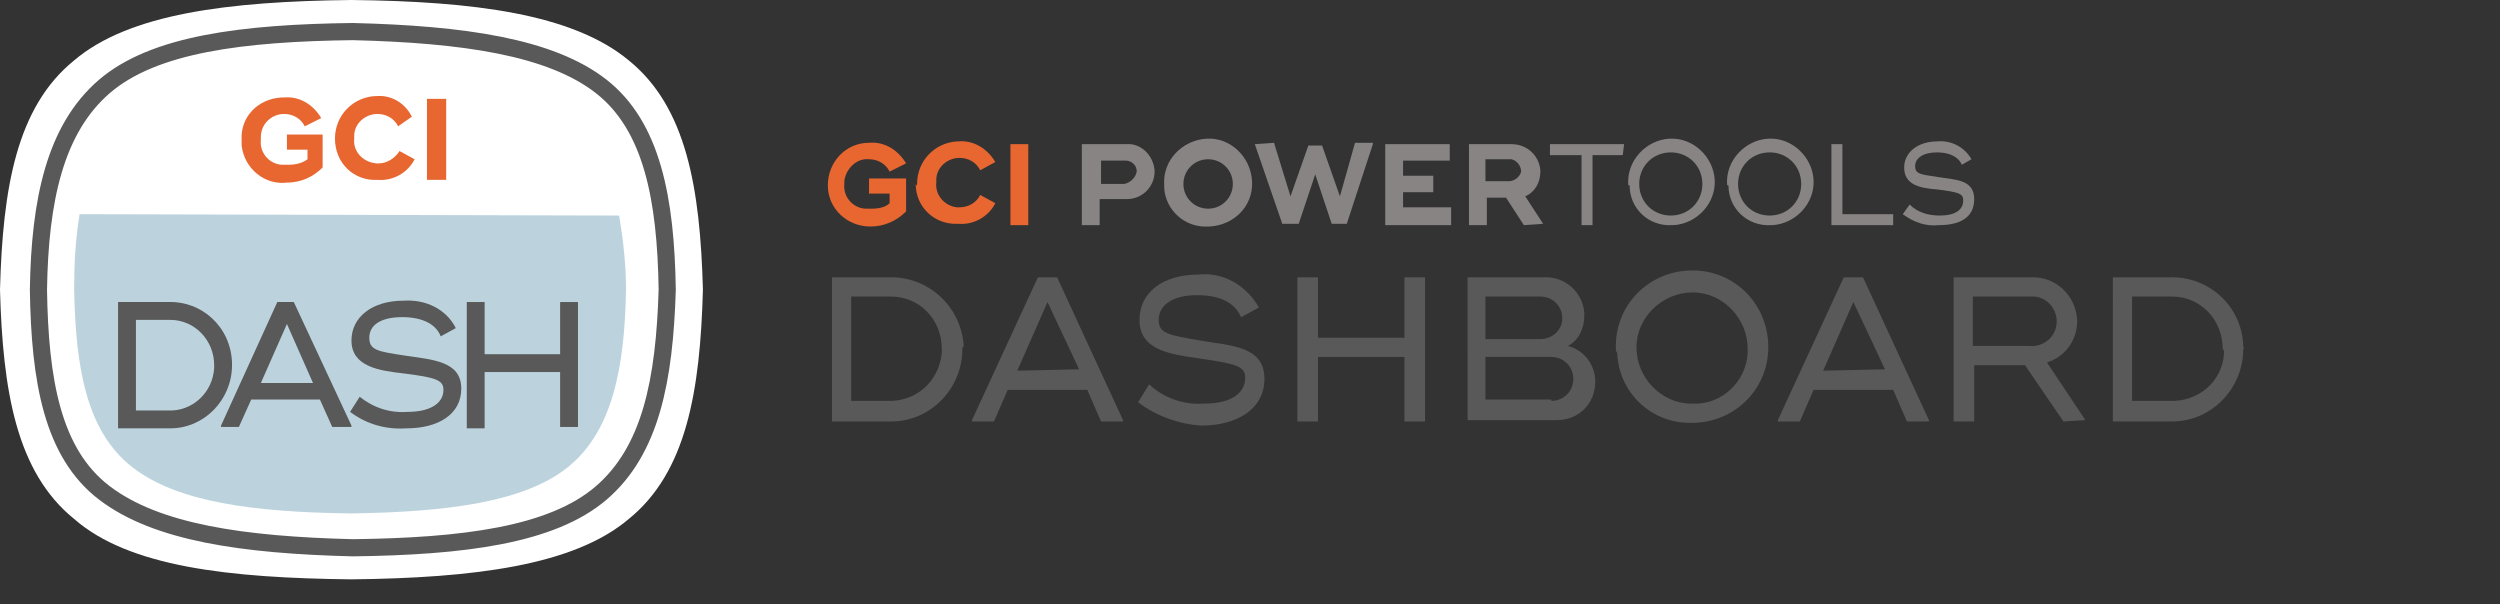
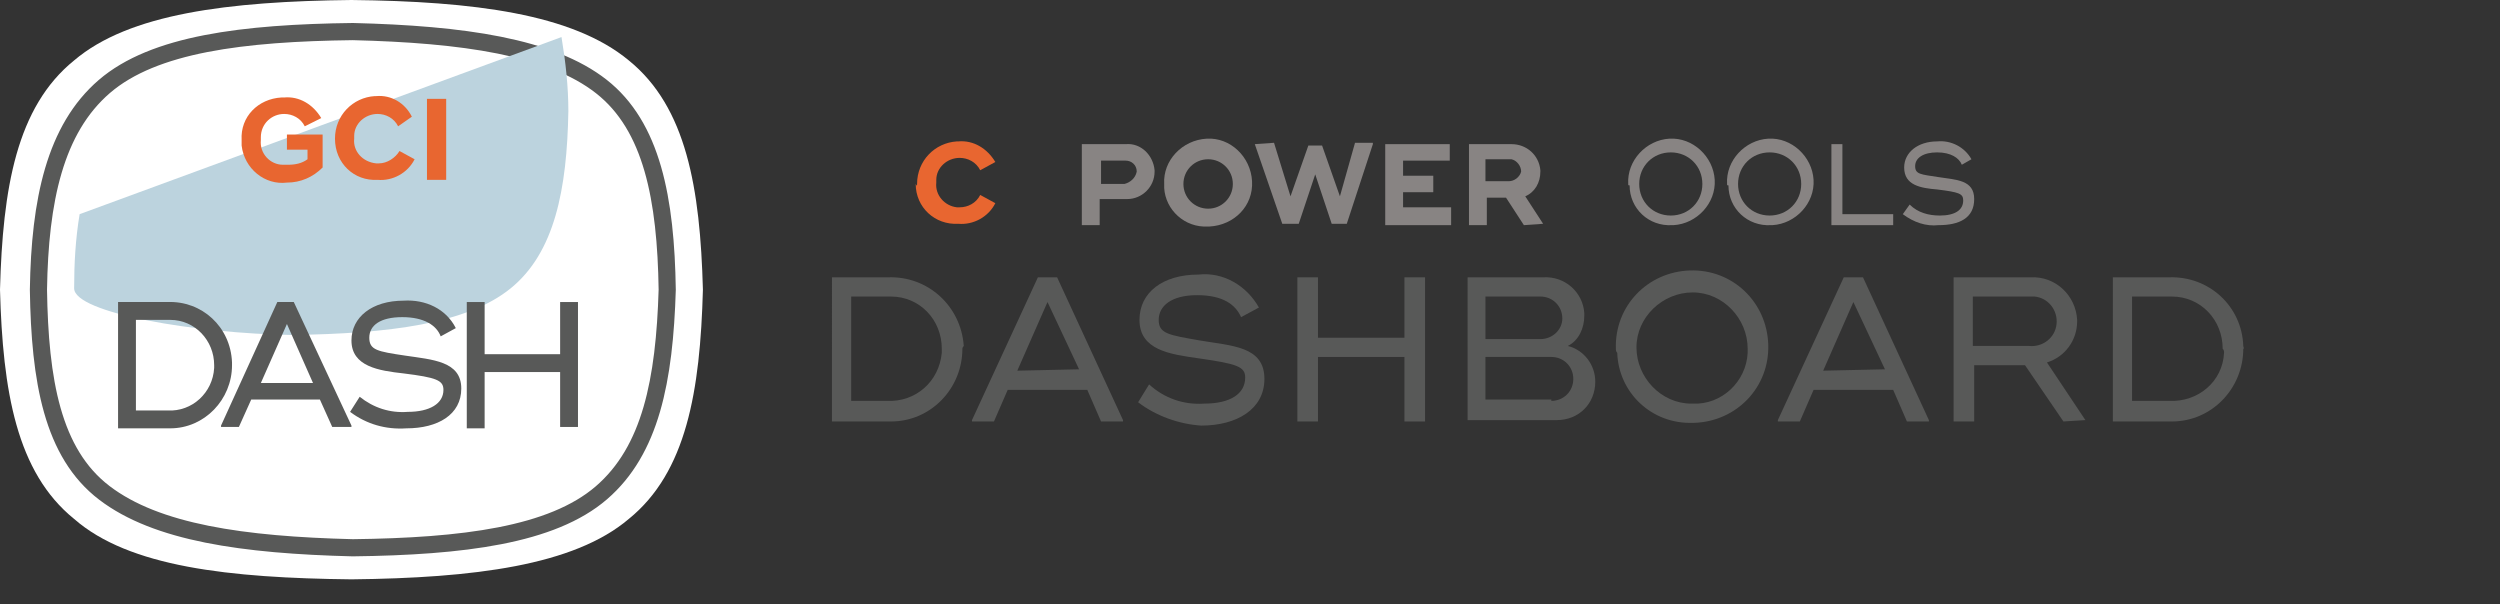
<svg xmlns="http://www.w3.org/2000/svg" version="1.1" id="Layer_1" x="0px" y="0px" viewBox="0 0 182.1 44" style="enable-background:new 0 0 182.1 44;" xml:space="preserve">
  <rect x="0" y="0" width="182.1" height="44" fill="#333333" stroke="none" />
  <style type="text/css">
	.st0{fill:#FFFFFF;}
	.st1{fill:none;stroke:#585958;stroke-width:1.25;stroke-miterlimit:10;}
	.st2{fill:#E86630;}
	.st3{fill:#888483;}
	.st4{fill:#585958;}
	.st5{fill:#BCD3DE;}
</style>
  <g id="Layer_2_00000046339358526473942330000010534421537403089328_">
    <g id="Icons">
      <path class="st0" d="M51.2,21.1C51,13.7,50,7.8,45.8,4.4C41.7,1,34.5,0.1,25.6,0C16.6,0.1,9.4,1,5.4,4.4C1.2,7.8,0.2,13.7,0,21.1    c0.2,7.4,1.2,13.3,5.4,16.7c4,3.5,11.3,4.3,20.2,4.4c8.9-0.1,16.2-1,20.2-4.4C50,34.4,51,28.5,51.2,21.1z" />
      <path class="st1" d="M48.6,21.1c-0.1-6.6-1.1-11.9-4.8-14.8s-10.1-3.8-18.1-4c-8,0.1-14.5,0.9-18.1,4s-4.7,8.3-4.8,14.8    c0.1,6.6,1,11.9,4.8,14.8s10.1,3.8,18.1,4c8-0.1,14.5-0.9,18.1-4S48.4,27.7,48.6,21.1z" />
-       <path class="st2" d="M66,13v2.4c-0.7,0.7-1.6,1.1-2.6,1.1c-1.7,0-3.1-1.3-3.1-3s1.3-3.1,3-3.1l0,0c1.1-0.1,2.1,0.5,2.7,1.5    l-1.2,0.6c-0.3-0.6-0.9-0.9-1.5-0.9c-0.9-0.1-1.7,0.7-1.8,1.6c0,0.1,0,0.1,0,0.2c-0.1,1,0.7,1.8,1.6,1.8c0.1,0,0.2,0,0.4,0    c0.5,0,1-0.1,1.3-0.4v-0.7h-1.5V13H66z" />
      <path class="st2" d="M66.8,13.4c0-1.7,1.3-3,2.9-3.1c0,0,0.1,0,0.1,0c1.1-0.1,2.1,0.5,2.7,1.5l-1.1,0.6c-0.3-0.6-0.9-0.9-1.5-0.9    c-0.9,0-1.7,0.7-1.7,1.6c0,0.1,0,0.1,0,0.2c-0.1,0.9,0.6,1.7,1.5,1.8c0.1,0,0.2,0,0.2,0c0.6,0,1.2-0.3,1.5-0.9l1.1,0.6    c-0.5,1-1.6,1.6-2.7,1.5c-1.7,0.1-3.1-1.2-3.1-2.9C66.8,13.6,66.8,13.5,66.8,13.4z" />
-       <path class="st2" d="M74.9,10.5v5.9h-1.3v-5.9H74.9z" />
      <path class="st3" d="M84.1,12.5c0,1.1-0.9,2-2,2c0,0,0,0-0.1,0h-1.9v1.9h-1.3v-5.9H82c1.1-0.1,2,0.8,2.1,1.9    C84.1,12.4,84.1,12.4,84.1,12.5z M82.8,12.5c0-0.5-0.4-0.8-0.8-0.8c0,0,0,0-0.1,0h-1.7v1.7h1.7C82.3,13.3,82.7,13,82.8,12.5    C82.7,12.5,82.7,12.5,82.8,12.5L82.8,12.5z" />
      <path class="st3" d="M84.8,13.4c-0.1-1.7,1.3-3.2,3.1-3.3c1.7-0.1,3.2,1.3,3.3,3.1s-1.3,3.2-3.1,3.3c0,0-0.1,0-0.1,0    c-1.7,0.1-3.1-1.2-3.2-2.8C84.8,13.6,84.8,13.5,84.8,13.4z M89.8,13.4c0-1-0.8-1.8-1.8-1.8c-1,0-1.8,0.8-1.8,1.8    c0,1,0.8,1.8,1.8,1.8C89,15.2,89.8,14.4,89.8,13.4C89.8,13.4,89.8,13.4,89.8,13.4z" />
      <path class="st3" d="M91.4,10.5L91.4,10.5l1.4-0.1l1.2,3.9l1.3-3.7h1l1.3,3.7l1.1-3.9h1.3v0.1l-1.9,5.8H97l-1.2-3.6l-1.2,3.6h-1.2    L91.4,10.5z" />
      <path class="st3" d="M105.7,15.1v1.3h-4.8v-5.9h4.7v1.2h-3.4v1.1h2.2V14h-2.2v1.1L105.7,15.1z" />
      <path class="st3" d="M112.4,16.3L112.4,16.3l-1.4,0.1l-1.3-2h-1.4v2h-1.3v-5.9h3.1c1.1,0,2,0.8,2.1,1.9c0,0,0,0,0,0.1    c0,0.8-0.4,1.5-1.1,1.8L112.4,16.3z M108.2,13.2h1.7c0.4,0,0.8-0.3,0.9-0.7c0-0.4-0.3-0.8-0.7-0.9c-0.1,0-0.1,0-0.2,0h-1.7V13.2z" />
-       <path class="st3" d="M118.2,11.3H116v5.1h-0.8v-5.1h-2.3v-0.8h5.4L118.2,11.3z" />
      <path class="st3" d="M118.6,13.4c-0.1-1.7,1.3-3.2,3-3.3s3.2,1.3,3.3,3c0.1,1.7-1.3,3.2-3,3.3c0,0-0.1,0-0.1,0    c-1.7,0.1-3.1-1.2-3.1-2.9C118.6,13.5,118.6,13.5,118.6,13.4z M124,13.4c0-1.3-1-2.3-2.3-2.3c-1.3,0-2.3,1-2.3,2.3    c0,1.3,1,2.3,2.3,2.3C123,15.7,124,14.7,124,13.4z" />
      <path class="st3" d="M125.8,13.4c-0.1-1.7,1.3-3.2,3-3.3s3.2,1.3,3.3,3c0.1,1.7-1.3,3.2-3,3.3c0,0-0.1,0-0.1,0    c-1.7,0.1-3.1-1.2-3.1-2.9C125.8,13.5,125.8,13.5,125.8,13.4z M131.2,13.4c0-1.3-1-2.3-2.3-2.3c-1.3,0-2.3,1-2.3,2.3    c0,1.3,1,2.3,2.3,2.3C130.2,15.7,131.2,14.7,131.2,13.4z" />
      <path class="st3" d="M137.9,15.6v0.8h-4.5v-5.9h0.8v5.1L137.9,15.6z" />
      <path class="st3" d="M138.6,15.6l0.5-0.7c0.6,0.6,1.4,0.8,2.2,0.8c1.1,0,1.7-0.4,1.7-1.1c0-0.5-0.3-0.6-1.9-0.8    c-1.2-0.1-2.4-0.3-2.4-1.6c0-1.1,1-1.9,2.4-1.9c1-0.1,2,0.4,2.5,1.3l-0.7,0.4c-0.2-0.5-0.8-0.9-1.8-0.9s-1.6,0.4-1.6,1    s0.4,0.6,1.7,0.8s2.6,0.2,2.6,1.6s-1.1,1.9-2.6,1.9C140.3,16.5,139.4,16.2,138.6,15.6z" />
      <path class="st4" d="M70.1,25.4c0,2.9-2.3,5.3-5.2,5.3c-0.1,0-0.1,0-0.2,0h-4.1V20.2h4.1c2.9-0.1,5.3,2.1,5.5,5    C70.1,25.3,70.1,25.4,70.1,25.4z M68.6,25.4c0-2.1-1.6-3.8-3.7-3.8c-0.1,0-0.2,0-0.3,0H62v7.6h2.6c2.1,0.1,3.8-1.4,4-3.5    C68.6,25.6,68.6,25.5,68.6,25.4z" />
      <path class="st4" d="M81.8,30.6v0.1h-1.6l-1-2.3h-5.8l-1,2.3h-1.6v-0.1l4.8-10.4H77L81.8,30.6z M78.6,26.9L76.3,22l-2.2,5    L78.6,26.9z" />
      <path class="st4" d="M82.9,29.3l0.8-1.3c1.1,1,2.5,1.5,4,1.4c1.9,0,3-0.7,3-1.9c0-0.8-0.6-1-3.4-1.4c-2.1-0.3-4.3-0.6-4.3-2.8    c0-2,1.7-3.3,4.3-3.3c1.8-0.2,3.5,0.8,4.4,2.4l-1.3,0.7c-0.4-0.9-1.3-1.6-3.2-1.6s-2.8,0.8-2.8,1.8s0.7,1.1,3,1.5s4.7,0.4,4.7,2.8    c0,2.2-2,3.4-4.6,3.4C85.9,30.9,84.2,30.3,82.9,29.3z" />
      <path class="st4" d="M103.8,20.2v10.5h-1.5V26H96v4.7h-1.5V20.2H96v4.4h6.3v-4.4H103.8z" />
      <path class="st4" d="M106.8,20.2h5.6c1.6-0.1,2.9,1.1,3,2.6c0,0.1,0,0.2,0,0.2c0,0.9-0.4,1.8-1.2,2.2c1.2,0.3,2,1.4,2,2.6    c0,1.6-1.2,2.8-2.8,2.8c-0.1,0-0.1,0-0.2,0h-6.3V20.2z M112.2,24.7c0.9,0,1.6-0.7,1.6-1.5c0-0.9-0.7-1.6-1.6-1.6h-4v3.1H112.2z     M113,29.2c0.9,0,1.6-0.7,1.6-1.6c0-0.9-0.7-1.6-1.6-1.6h-4.8v3.1H113z" />
      <path class="st4" d="M117.7,25.4c-0.1-3.1,2.3-5.6,5.4-5.7c3.1-0.1,5.6,2.3,5.7,5.4s-2.3,5.6-5.4,5.7c0,0-0.1,0-0.1,0    c-3,0.1-5.4-2.2-5.5-5.1C117.7,25.6,117.7,25.5,117.7,25.4z M127.3,25.4c0-2.2-1.8-4.1-4-4.1c-2.2,0-4.1,1.8-4.1,4    c0,2.2,1.8,4.1,4,4.1c0,0,0.1,0,0.1,0c2.1,0.1,3.9-1.6,4-3.7C127.3,25.6,127.3,25.5,127.3,25.4z" />
      <path class="st4" d="M140.5,30.6v0.1h-1.6l-1-2.3h-5.8l-1,2.3h-1.6v-0.1l4.8-10.4h1.4L140.5,30.6z M137.3,26.9L135,22l-2.2,5    L137.3,26.9z" />
      <path class="st4" d="M151.9,30.6L151.9,30.6l-1.6,0.1l-2.8-4.1h-3.7v4.1h-1.5V20.2h5.6c1.8-0.1,3.3,1.3,3.4,3.1c0,0,0,0.1,0,0.1    c0,1.4-0.9,2.6-2.2,3L151.9,30.6z M143.8,25.2h4c1,0.1,1.9-0.6,2-1.6c0.1-1-0.6-1.9-1.6-2c-0.2,0-0.3,0-0.5,0h-4V25.2z" />
      <path class="st4" d="M163.4,25.4c0,2.9-2.3,5.3-5.2,5.3c-0.1,0-0.1,0-0.2,0h-4.1V20.2h4.1c2.9-0.1,5.3,2.1,5.4,5    C163.4,25.3,163.5,25.4,163.4,25.4z M161.9,25.4c0-2.1-1.6-3.8-3.7-3.8c-0.1,0-0.2,0-0.3,0h-2.6v7.6h2.7c2.1,0.1,3.9-1.4,4-3.5    C162,25.6,162,25.5,161.9,25.4L161.9,25.4z" />
-       <path class="st5" d="M5.8,15.6c-0.3,1.8-0.4,3.6-0.4,5.4C5.5,26.8,6.3,31.4,9.6,34s8.9,3.3,15.9,3.4c7-0.1,12.7-0.8,15.9-3.4    s4.1-7.2,4.2-12.9c0-1.8-0.2-3.6-0.5-5.4L5.8,15.6z" />
+       <path class="st5" d="M5.8,15.6c-0.3,1.8-0.4,3.6-0.4,5.4s8.9,3.3,15.9,3.4c7-0.1,12.7-0.8,15.9-3.4    s4.1-7.2,4.2-12.9c0-1.8-0.2-3.6-0.5-5.4L5.8,15.6z" />
      <path class="st2" d="M23.5,9.8v2.4c-0.7,0.7-1.6,1.1-2.6,1.1c-1.6,0.2-3.1-1-3.3-2.7c0-0.1,0-0.2,0-0.4c-0.1-1.7,1.2-3,2.9-3.1    c0.1,0,0.2,0,0.2,0c1.1-0.1,2.1,0.5,2.7,1.5l-1.2,0.6c-0.3-0.6-0.9-0.9-1.5-0.9C19.8,8.3,19,9,19,10c0,0.1,0,0.1,0,0.2    c-0.1,1,0.7,1.8,1.6,1.8c0.1,0,0.2,0,0.4,0c0.5,0,1-0.1,1.4-0.4v-0.7h-1.5V9.8H23.5z" />
      <path class="st2" d="M24.4,10.1c0-1.7,1.3-3,2.9-3.1c0,0,0.1,0,0.1,0c1.1-0.1,2.1,0.5,2.6,1.5L29,9.2c-0.3-0.6-0.9-0.9-1.5-0.9    c-0.9,0-1.7,0.7-1.7,1.6c0,0.1,0,0.1,0,0.2c-0.1,0.9,0.6,1.7,1.6,1.8c0.1,0,0.1,0,0.2,0c0.6,0,1.2-0.4,1.5-0.9l1.1,0.6    c-0.5,1-1.6,1.6-2.7,1.5C25.8,13.2,24.4,11.9,24.4,10.1C24.4,10.2,24.4,10.2,24.4,10.1z" />
      <path class="st2" d="M32.5,7.2v5.9h-1.4V7.2H32.5z" />
      <path class="st4" d="M16.9,26.6c0,2.5-2,4.6-4.5,4.6c-0.1,0-0.1,0-0.2,0H8.6V22h3.6c2.5-0.1,4.6,1.8,4.7,4.4    C16.9,26.4,16.9,26.5,16.9,26.6z M15.6,26.6c0-1.8-1.4-3.3-3.2-3.3c-0.1,0-0.2,0-0.3,0H9.9v6.6h2.3c1.8,0.1,3.3-1.3,3.4-3.1    C15.6,26.8,15.6,26.7,15.6,26.6z" />
      <path class="st4" d="M25.6,31v0.1h-1.4l-0.9-2h-5l-0.9,2h-1.3V31l4.1-9h1.2L25.6,31z M22.8,27.9l-1.9-4.3l-1.9,4.3H22.8z" />
      <path class="st4" d="M25.5,30l0.7-1.1c1,0.8,2.2,1.2,3.5,1.1c1.6,0,2.6-0.6,2.6-1.6c0-0.7-0.5-0.9-2.9-1.2    c-1.8-0.2-3.8-0.5-3.8-2.4c0-1.7,1.5-2.9,3.8-2.9c1.6-0.1,3.1,0.6,3.8,2l-1.1,0.6c-0.3-0.8-1.2-1.4-2.8-1.4s-2.4,0.6-2.4,1.5    s0.6,1,2.6,1.3s4.1,0.4,4.1,2.4c0,1.9-1.7,2.9-4,2.9C28.1,31.3,26.7,30.9,25.5,30z" />
      <path class="st4" d="M42.1,22v9.1h-1.3v-4h-5.5v4.1h-1.3V22h1.3v3.8h5.5V22H42.1z" />
    </g>
  </g>
</svg>